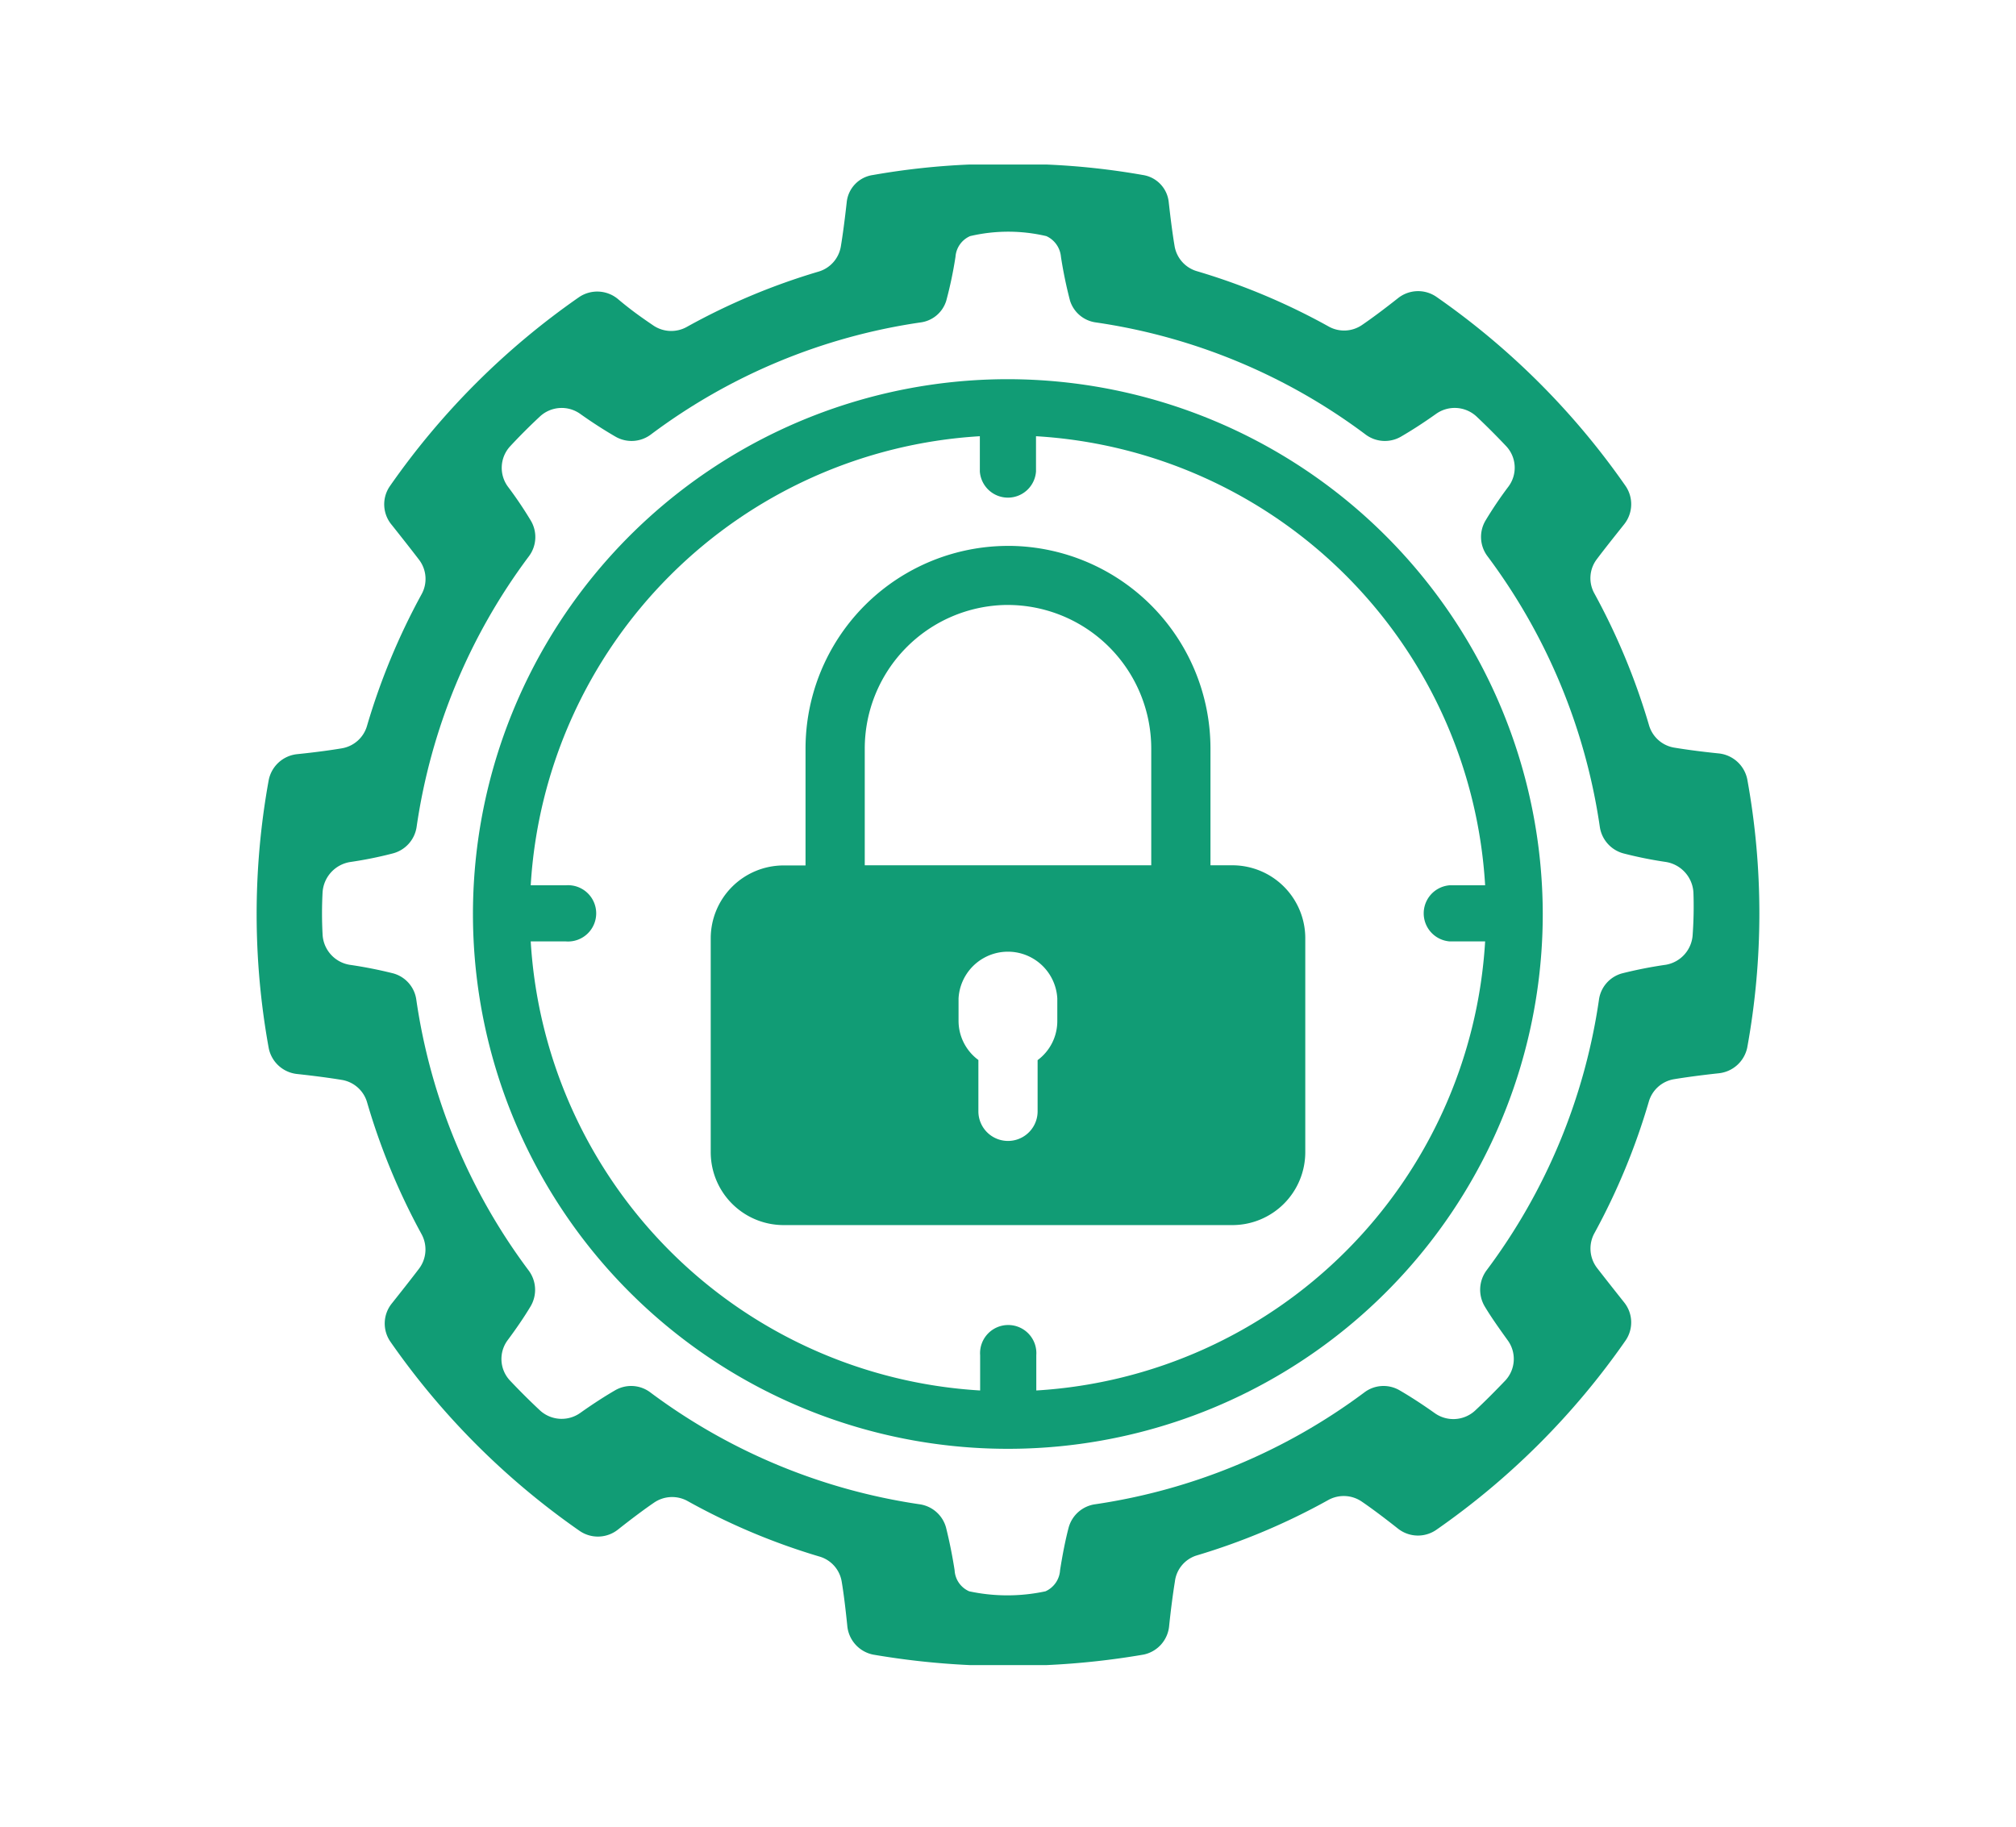
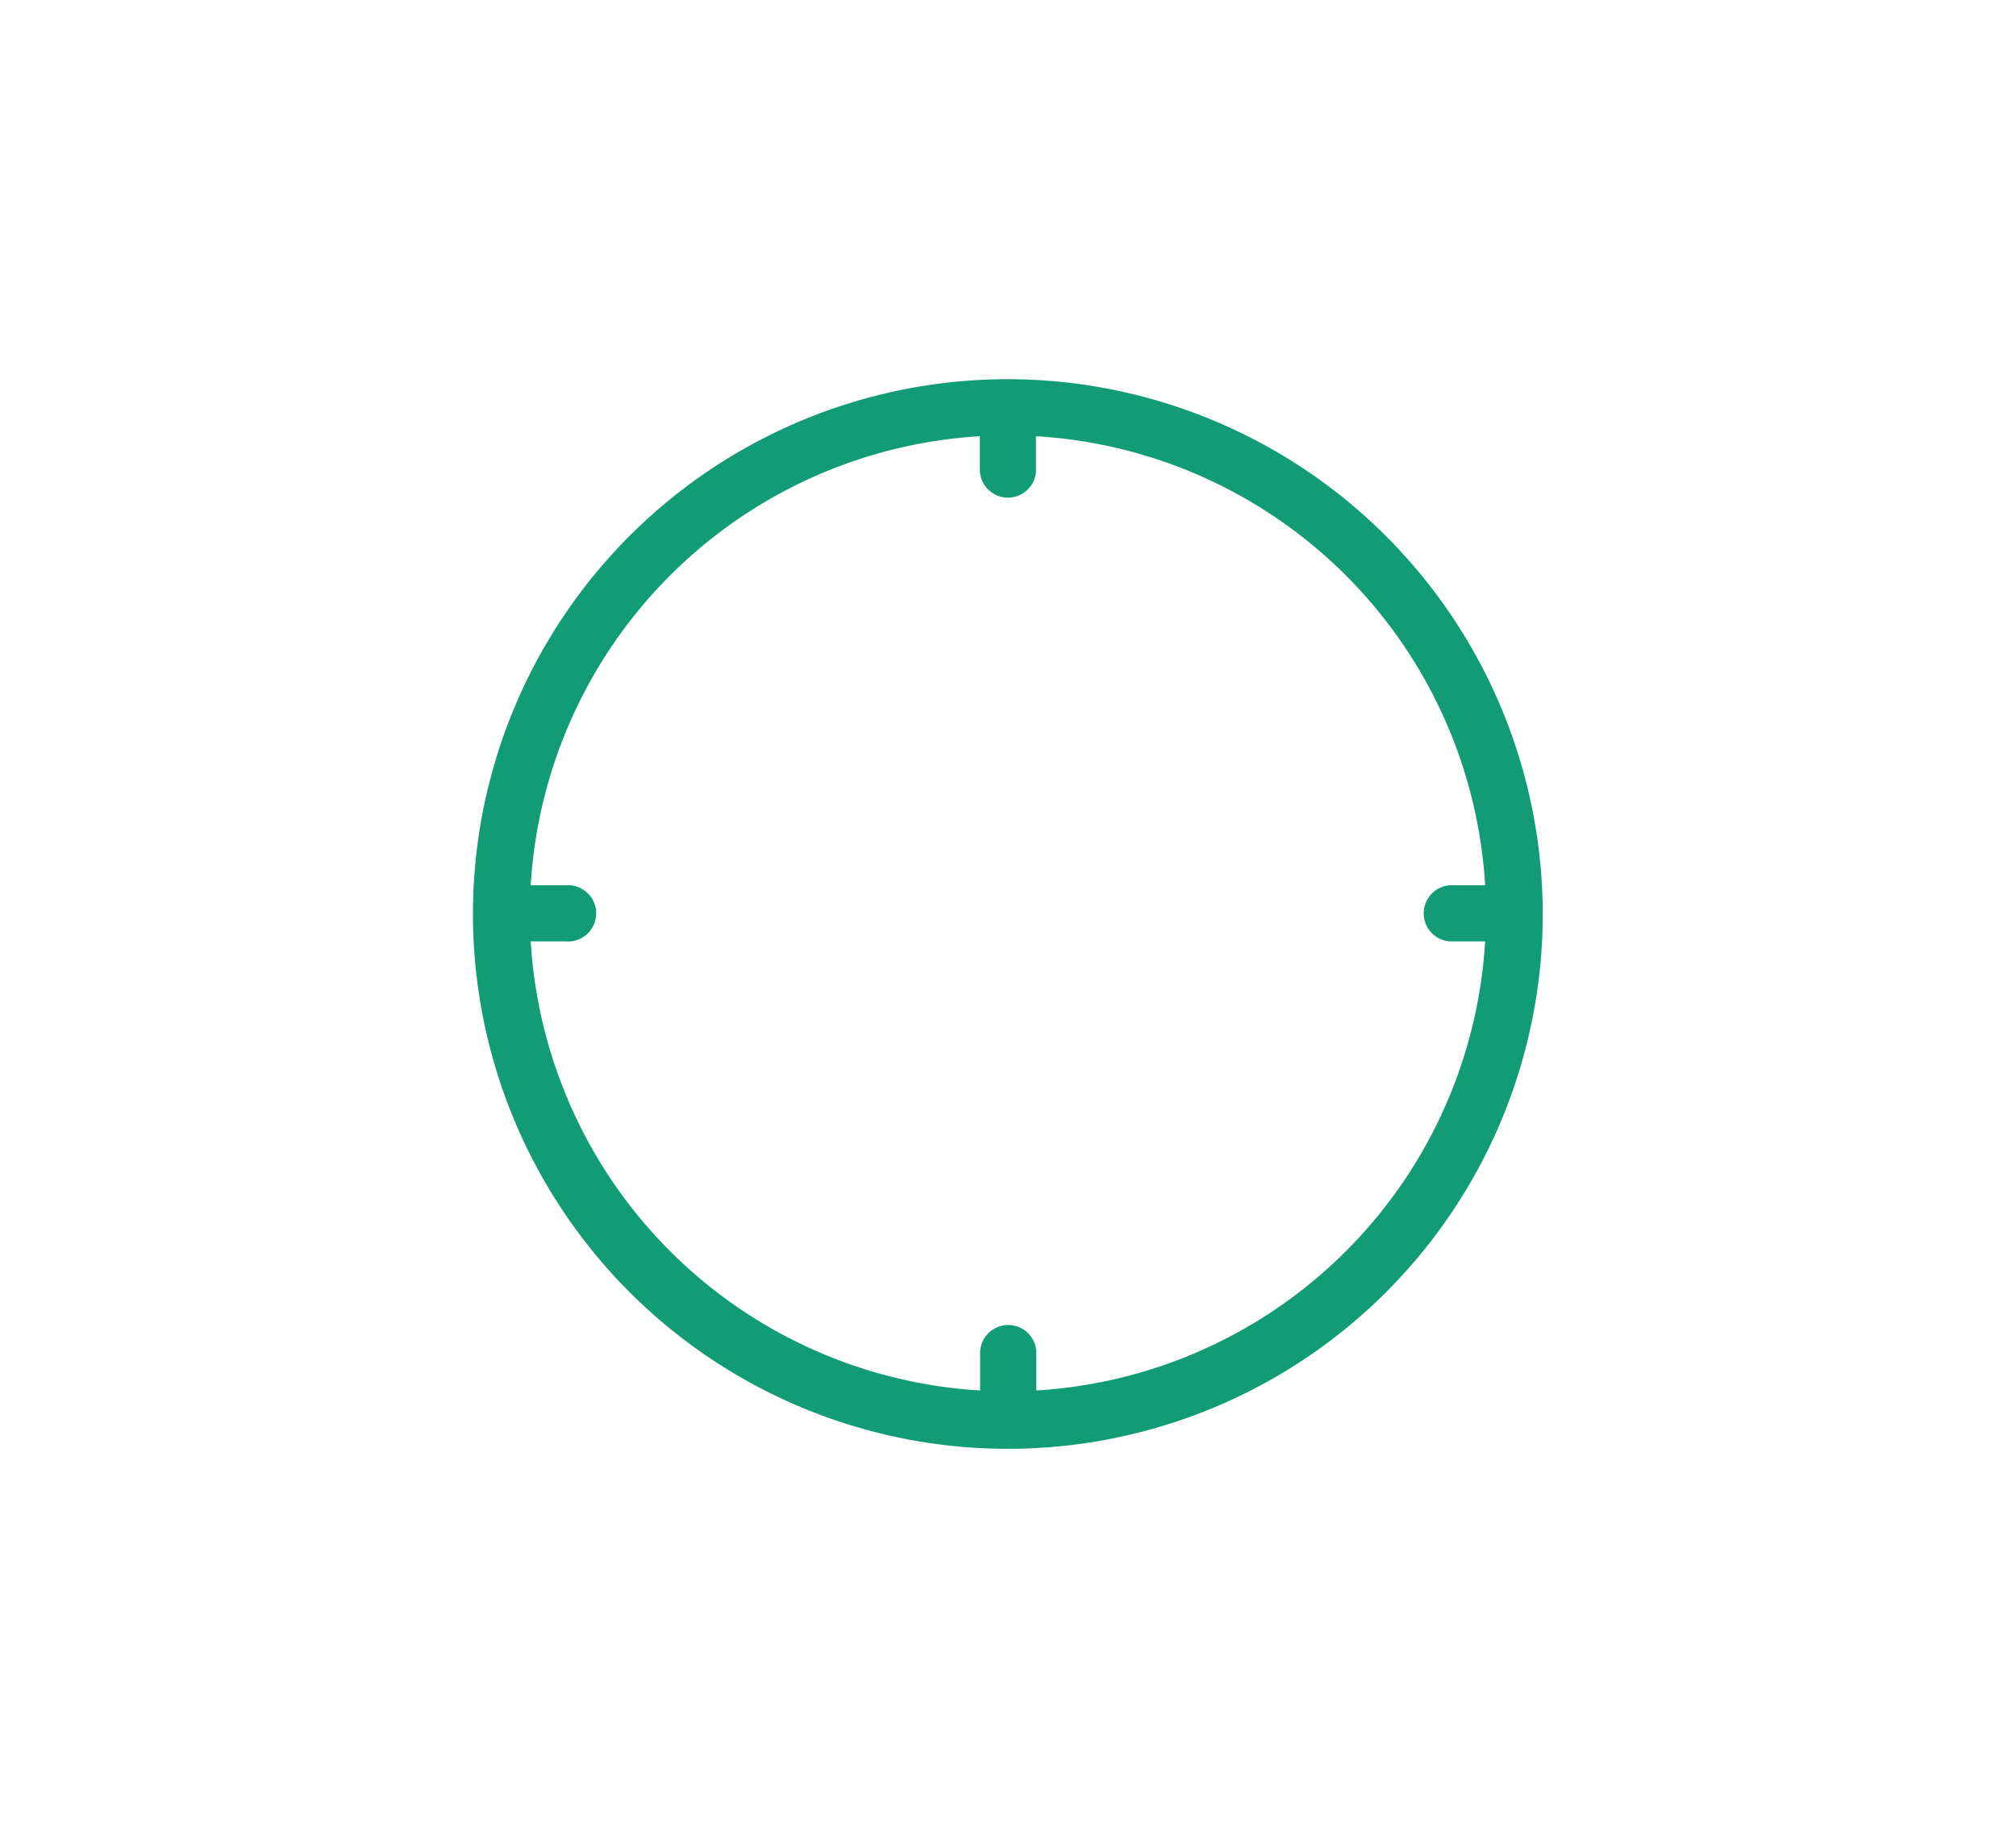
<svg xmlns="http://www.w3.org/2000/svg" id="026789be-0b3f-472b-98ae-6d07860c7afc" data-name="Isolation Mode" width="1.92in" height="1.74in" viewBox="0 0 138.12 125.25">
  <title>icon-security</title>
  <g>
    <path d="M69.06,26a36.67,36.67,0,1,0,36.66,36.66A36.71,36.71,0,0,0,69.06,26ZM71,95.34V92.92a1.93,1.93,0,1,0-3.85,0v2.42A32.82,32.82,0,0,1,36.34,64.55h2.42a1.93,1.93,0,1,0,0-3.85H36.34A32.81,32.81,0,0,1,67.13,29.91v2.42a1.93,1.93,0,0,0,3.85,0V29.91A32.79,32.79,0,0,1,101.77,60.7H99.35a1.93,1.93,0,0,0,0,3.85h2.42A32.8,32.8,0,0,1,71,95.34Z" fill="#119c75" />
-     <path d="M119.74,53.43a2.23,2.23,0,0,0-1.95-1.77c-1.28-.13-2.28-.27-3.07-.4A2.17,2.17,0,0,1,113,49.71a45.55,45.55,0,0,0-3.73-9,2.15,2.15,0,0,1,.15-2.36c.57-.76,1.3-1.67,1.88-2.4a2.21,2.21,0,0,0,.11-2.61,51.86,51.86,0,0,0-13-13,2.21,2.21,0,0,0-2.62.11c-1,.79-1.81,1.39-2.47,1.84a2.17,2.17,0,0,1-2.29.09,44.74,44.74,0,0,0-9-3.78,2.17,2.17,0,0,1-1.55-1.73c-.13-.77-.26-1.75-.4-3A2.1,2.1,0,0,0,78.31,12a50,50,0,0,0-6.64-.72H66.44A50.13,50.13,0,0,0,59.8,12,2.1,2.1,0,0,0,58,13.9c-.14,1.24-.27,2.22-.4,3a2.17,2.17,0,0,1-1.55,1.73,44.74,44.74,0,0,0-9,3.78,2.19,2.19,0,0,1-2.3-.09c-.66-.45-1.47-1-2.46-1.84a2.22,2.22,0,0,0-2.63-.11,51.82,51.82,0,0,0-13,13A2.19,2.19,0,0,0,26.82,36c.58.73,1.3,1.64,1.88,2.4a2.17,2.17,0,0,1,.15,2.36,45.55,45.55,0,0,0-3.73,9,2.17,2.17,0,0,1-1.73,1.55c-.78.13-1.79.27-3.06.4a2.22,2.22,0,0,0-1.95,1.77,51.35,51.35,0,0,0,0,18.39,2.22,2.22,0,0,0,1.94,1.77c1.3.14,2.31.28,3.1.41a2.17,2.17,0,0,1,1.71,1.56,45.34,45.34,0,0,0,3.72,9,2.19,2.19,0,0,1-.16,2.37c-.57.75-1.29,1.66-1.87,2.39a2.19,2.19,0,0,0-.11,2.61,51.85,51.85,0,0,0,13,13,2.21,2.21,0,0,0,2.62-.11c1-.79,1.82-1.4,2.48-1.85a2.19,2.19,0,0,1,2.3-.09,44.78,44.78,0,0,0,9,3.79,2.15,2.15,0,0,1,1.55,1.73c.13.77.25,1.74.38,3a2.22,2.22,0,0,0,1.77,2,53.88,53.88,0,0,0,6.65.72h5.23a53.83,53.83,0,0,0,6.66-.72,2.21,2.21,0,0,0,1.76-2c.13-1.22.26-2.19.39-3A2.14,2.14,0,0,1,82,106.65a45,45,0,0,0,9-3.79,2.19,2.19,0,0,1,2.3.09c.66.45,1.48,1.06,2.48,1.85a2.21,2.21,0,0,0,2.62.11,51.81,51.81,0,0,0,13-13,2.19,2.19,0,0,0-.1-2.61c-.58-.73-1.3-1.64-1.88-2.39a2.19,2.19,0,0,1-.15-2.37,45.34,45.34,0,0,0,3.72-9A2.17,2.17,0,0,1,114.7,74c.79-.13,1.8-.27,3.09-.41a2.23,2.23,0,0,0,1.95-1.77,51.35,51.35,0,0,0,0-18.39ZM116,64.05a2.22,2.22,0,0,1-1.84,2.1,29.32,29.32,0,0,0-3,.59,2.18,2.18,0,0,0-1.59,1.83,40.73,40.73,0,0,1-7.7,18.53,2.24,2.24,0,0,0-.12,2.49c.45.75,1,1.52,1.56,2.3a2.17,2.17,0,0,1-.15,2.76c-.68.71-1.37,1.41-2.09,2.08a2.2,2.2,0,0,1-2.76.16c-.93-.66-1.73-1.17-2.42-1.57a2.18,2.18,0,0,0-2.41.16,40.78,40.78,0,0,1-18.43,7.66,2.2,2.2,0,0,0-1.83,1.59c-.23.88-.42,1.85-.59,2.93a1.7,1.7,0,0,1-1,1.45,12.46,12.46,0,0,1-5.23,0,1.67,1.67,0,0,1-1-1.45c-.17-1.08-.36-2-.59-2.93a2.2,2.2,0,0,0-1.83-1.59,40.78,40.78,0,0,1-18.43-7.66,2.18,2.18,0,0,0-2.41-.16c-.69.4-1.49.91-2.42,1.57A2.2,2.2,0,0,1,37,96.73c-.72-.67-1.42-1.37-2.09-2.08a2.16,2.16,0,0,1-.15-2.76c.58-.78,1.11-1.55,1.56-2.3a2.22,2.22,0,0,0-.13-2.49,40.71,40.71,0,0,1-7.69-18.53,2.18,2.18,0,0,0-1.59-1.83,29.88,29.88,0,0,0-3-.59,2.22,2.22,0,0,1-1.84-2.1,27.09,27.09,0,0,1,0-2.85A2.25,2.25,0,0,1,24,59.1a26.86,26.86,0,0,0,2.87-.58,2.21,2.21,0,0,0,1.65-1.84,40.71,40.71,0,0,1,7.69-18.53,2.2,2.2,0,0,0,.12-2.48,26.83,26.83,0,0,0-1.56-2.31,2.18,2.18,0,0,1,.16-2.76c.66-.71,1.35-1.4,2.06-2.06a2.19,2.19,0,0,1,2.76-.15c.93.66,1.73,1.16,2.42,1.56a2.2,2.2,0,0,0,2.41-.16,40.58,40.58,0,0,1,18.47-7.68,2.13,2.13,0,0,0,1.78-1.5,27.57,27.57,0,0,0,.63-3,1.68,1.68,0,0,1,1-1.42,11.41,11.41,0,0,1,5.23,0,1.72,1.72,0,0,1,1,1.42,30.16,30.16,0,0,0,.62,3,2.16,2.16,0,0,0,1.79,1.5,40.58,40.58,0,0,1,18.47,7.68,2.2,2.2,0,0,0,2.41.16c.69-.4,1.48-.9,2.41-1.56a2.2,2.2,0,0,1,2.77.15c.7.66,1.39,1.35,2.06,2.06a2.16,2.16,0,0,1,.15,2.76,26.83,26.83,0,0,0-1.56,2.31,2.2,2.2,0,0,0,.13,2.48,40.82,40.82,0,0,1,7.69,18.53,2.22,2.22,0,0,0,1.64,1.84,27.59,27.59,0,0,0,2.88.58,2.25,2.25,0,0,1,1.9,2.1A27.09,27.09,0,0,1,116,64.05Z" fill="#119c75" />
-     <path d="M84.44,59.33h-1.5v-8A13.9,13.9,0,0,0,69.28,37.43h-.19A13.9,13.9,0,0,0,55.18,51.34v8h-1.5a5,5,0,0,0-5,5V79a5,5,0,0,0,5,5H84.44a5,5,0,0,0,5-5V64.28A5,5,0,0,0,84.44,59.33Zm-25.2-8a9.85,9.85,0,0,1,9.65-9.85h.16a9.85,9.85,0,0,1,9.83,9.85v8H59.24ZM72.44,70a3.33,3.33,0,0,1-1.35,2.69v3.51a2,2,0,0,1-4.06,0V72.68A3.34,3.34,0,0,1,65.67,70V68.46a3.39,3.39,0,0,1,6.77,0Z" fill="#119c75" />
  </g>
</svg>